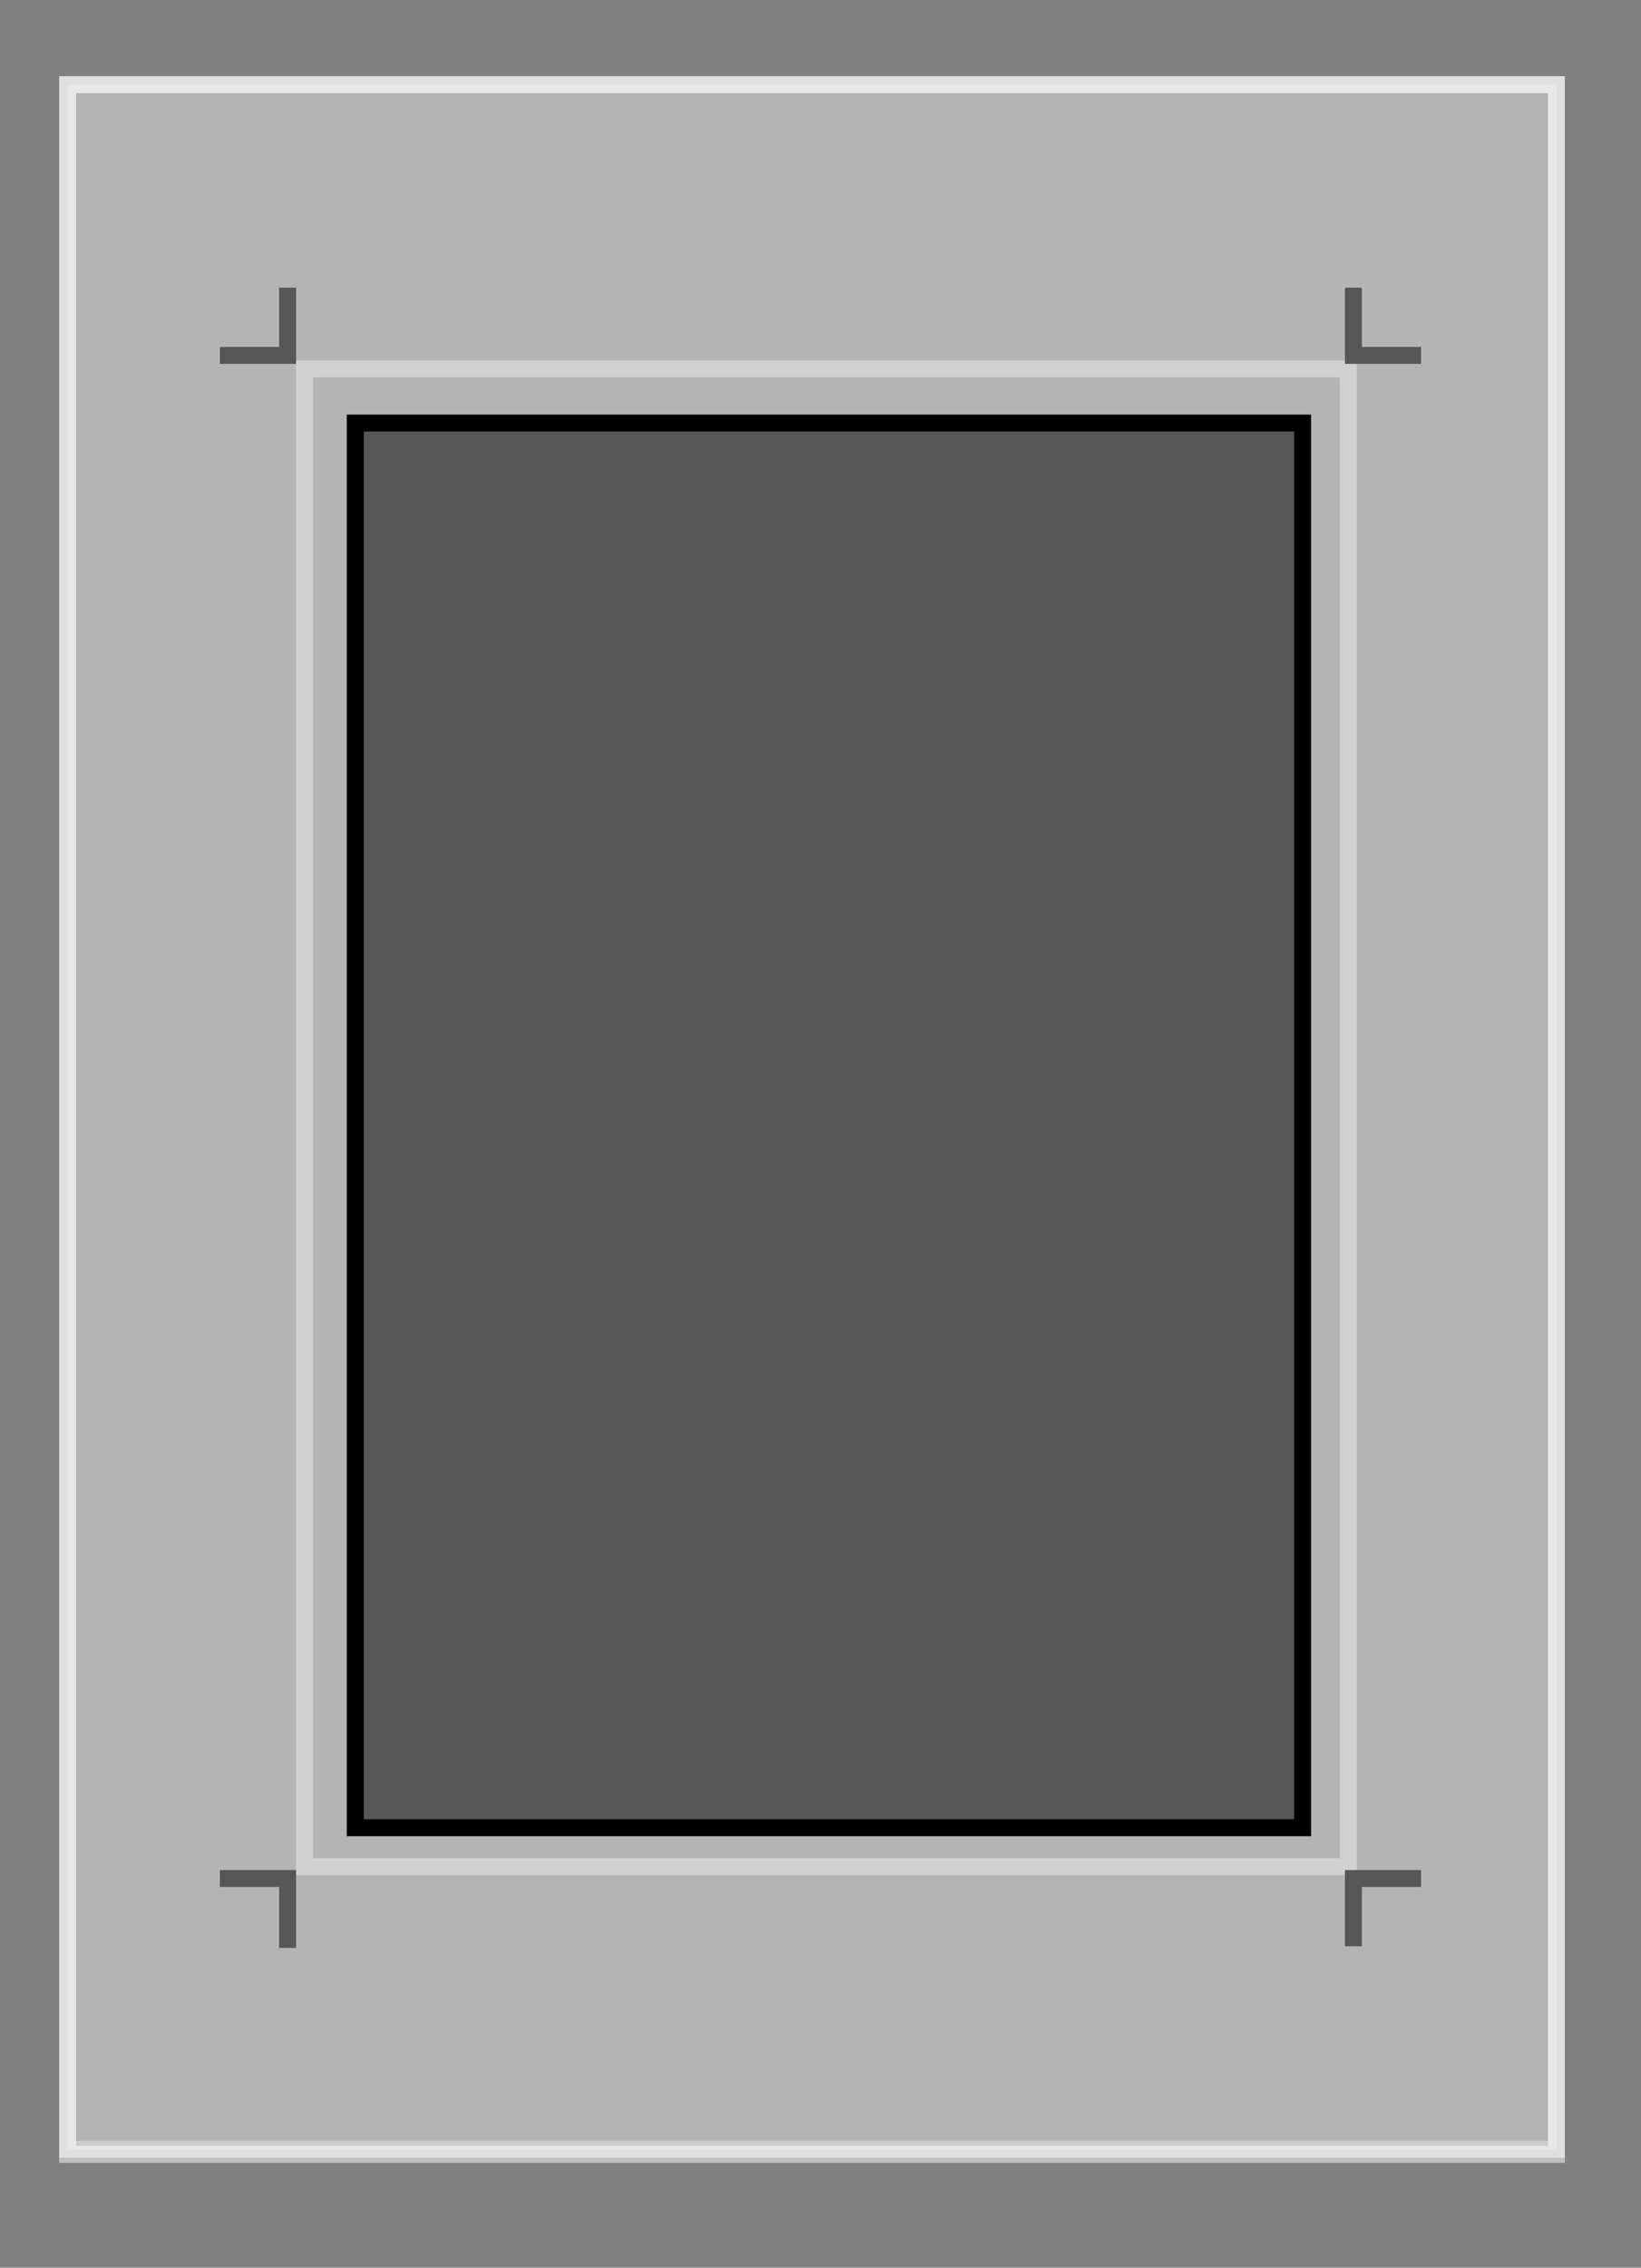
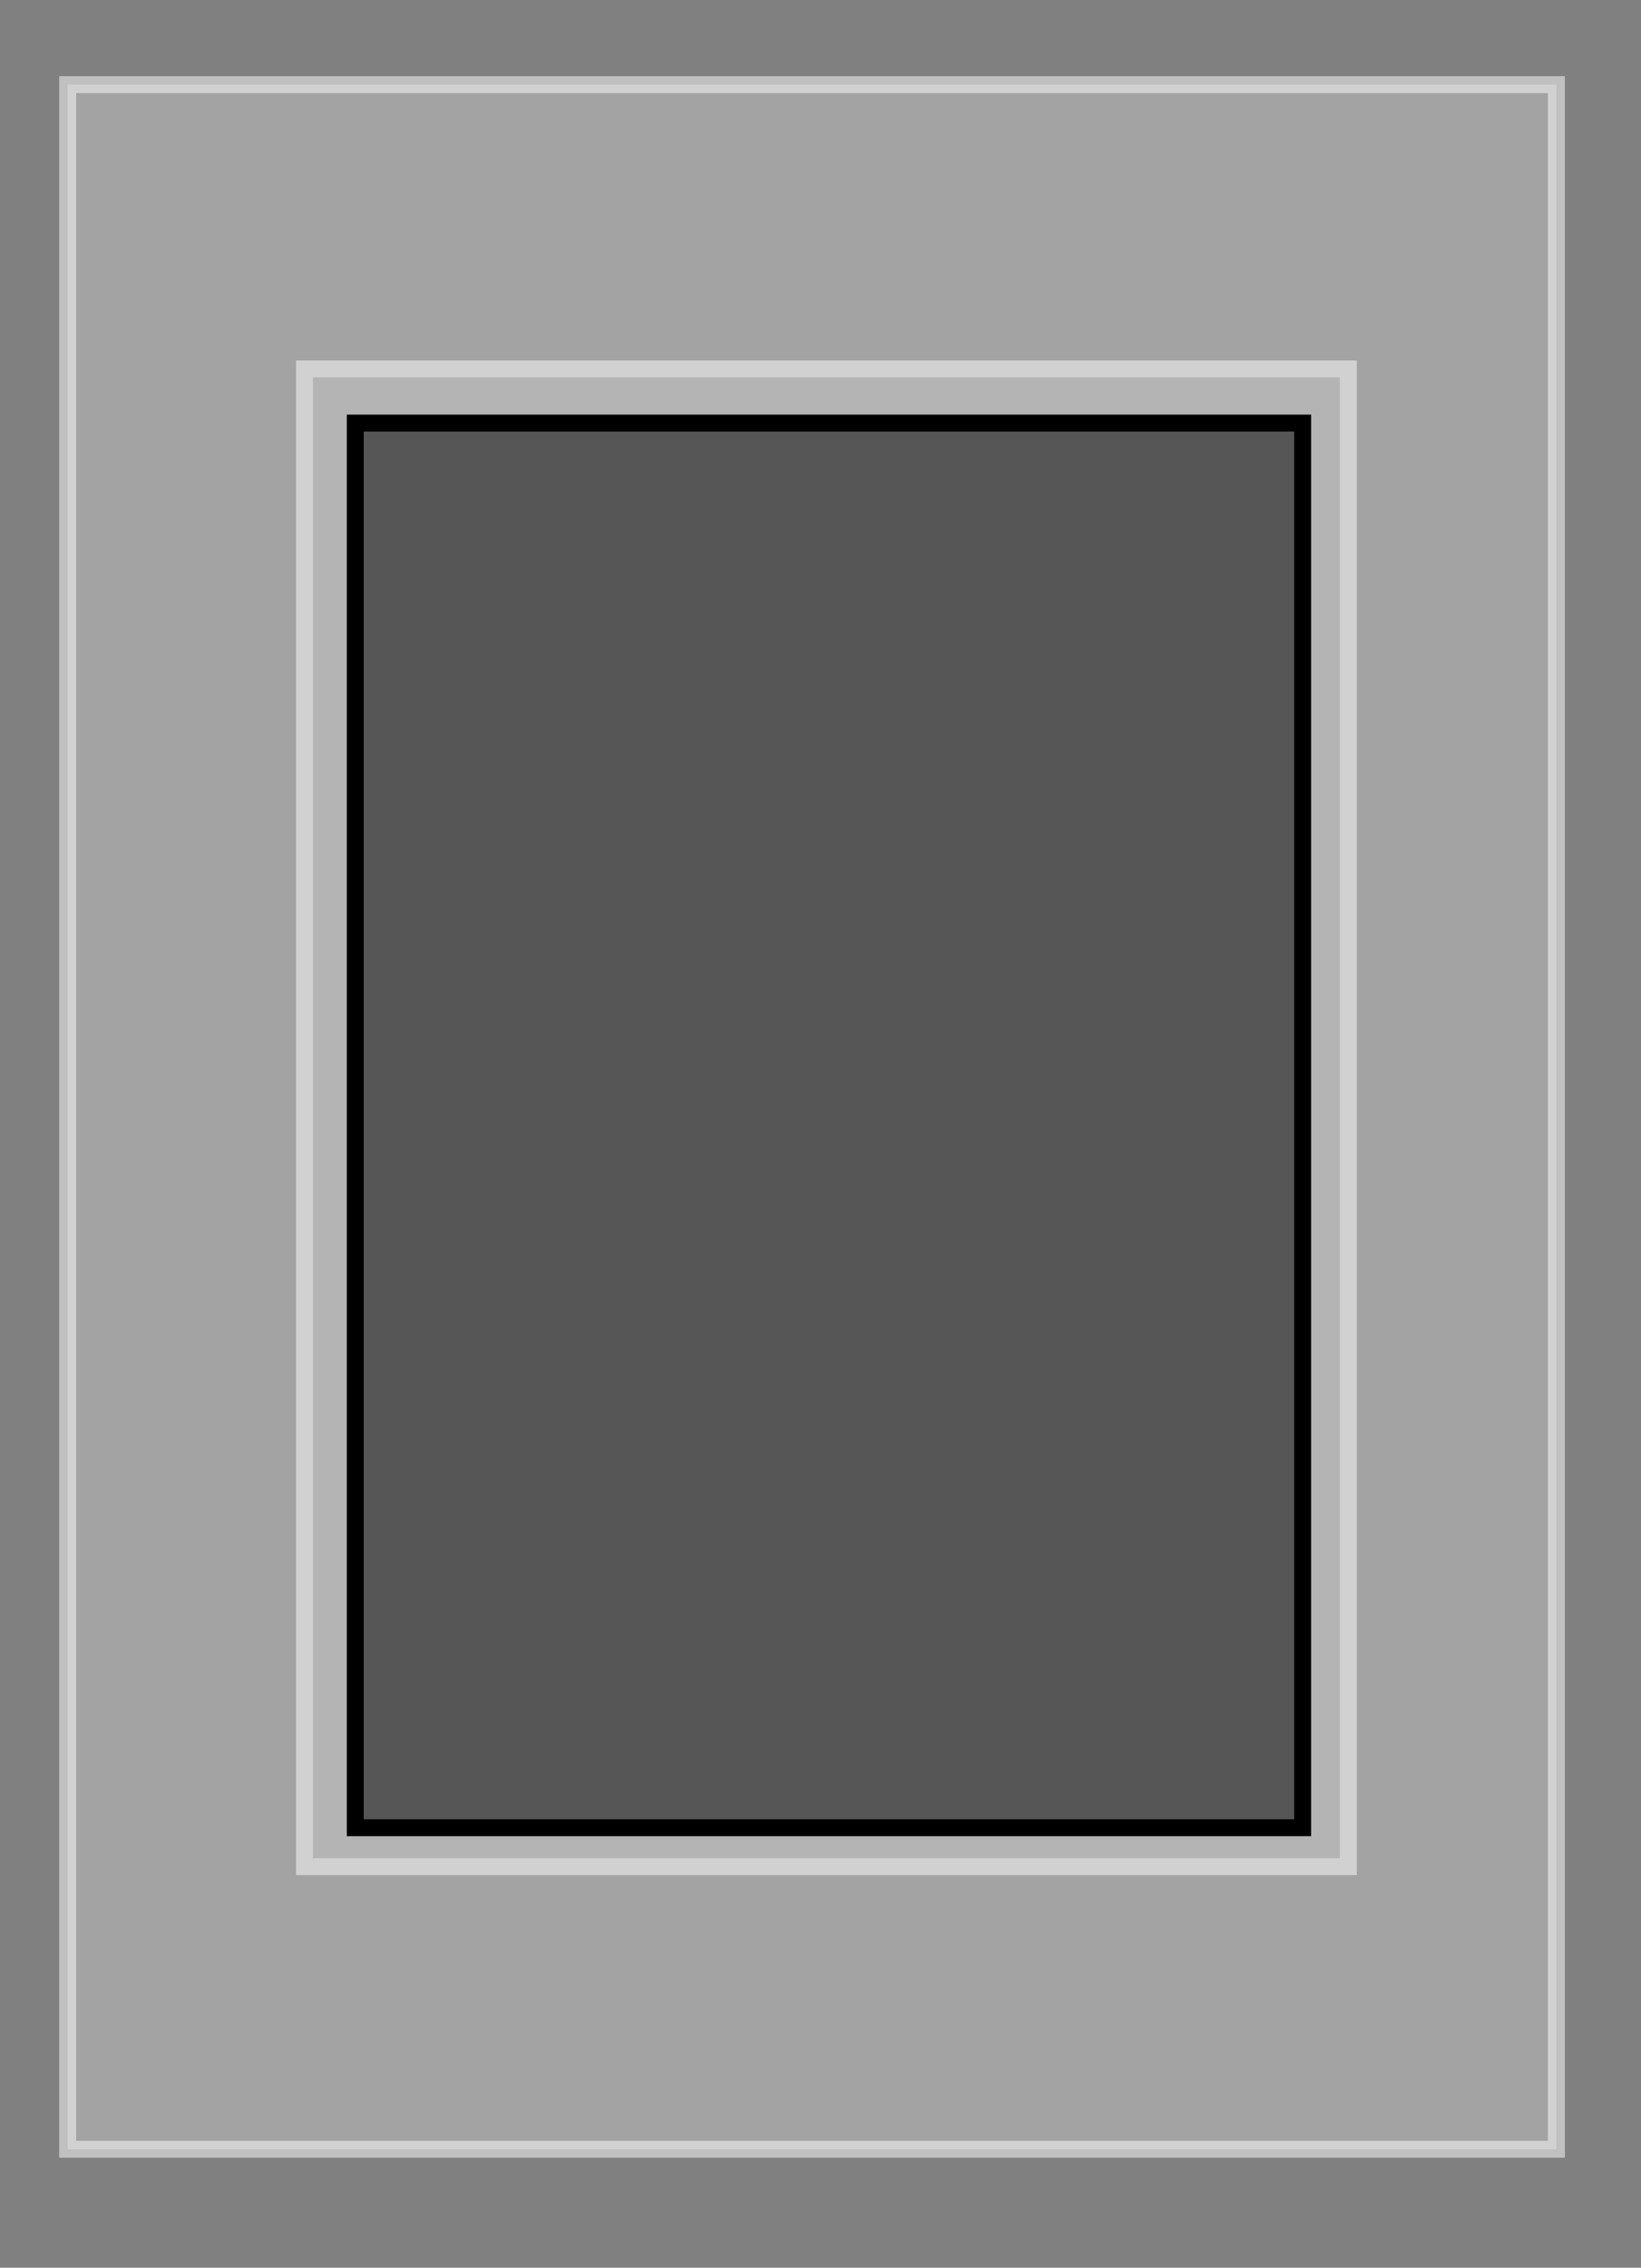
<svg xmlns="http://www.w3.org/2000/svg" version="1.1" id="Layer_1" x="0px" y="0px" width="97px" height="134px" viewBox="0 0 97 134" style="enable-background:new 0 0 97 134;" xml:space="preserve">
  <rect x="0" y="0" width="97" height="134" fill="#808080" stroke="none" />
  <style type="text/css">
	.st0{opacity:0.5;fill:#C6C6C6;stroke:#FFFFFF;enable-background:new    ;}
	.st1{opacity:0.5;}
	.st2{fill-rule:evenodd;clip-rule:evenodd;fill:#C6C6C6;stroke:#FFFFFF;}
	.st3{fill-rule:evenodd;clip-rule:evenodd;fill:#575656;stroke:#000000;}
	.st4{fill:none;stroke:#575656;}
</style>
  <path class="st0" d="M4,5h88v122H4V5z" />
  <g class="st1">
-     <path class="st2" d="M4,5l88,0v122.3H4L4,5z" />
    <path class="st2" d="M18,21.8l61.7,0v88.5H18L18,21.8z" />
  </g>
  <path class="st3" d="M21,25h56v83H21V25z" />
  <g>
-     <path class="st4" d="M13,111h4v4.1" />
-     <path class="st4" d="M17,17v4h-4" />
-     <path class="st4" d="M84,21h-4v-4" />
-     <path class="st4" d="M80,115v-4h4" />
-   </g>
+     </g>
</svg>